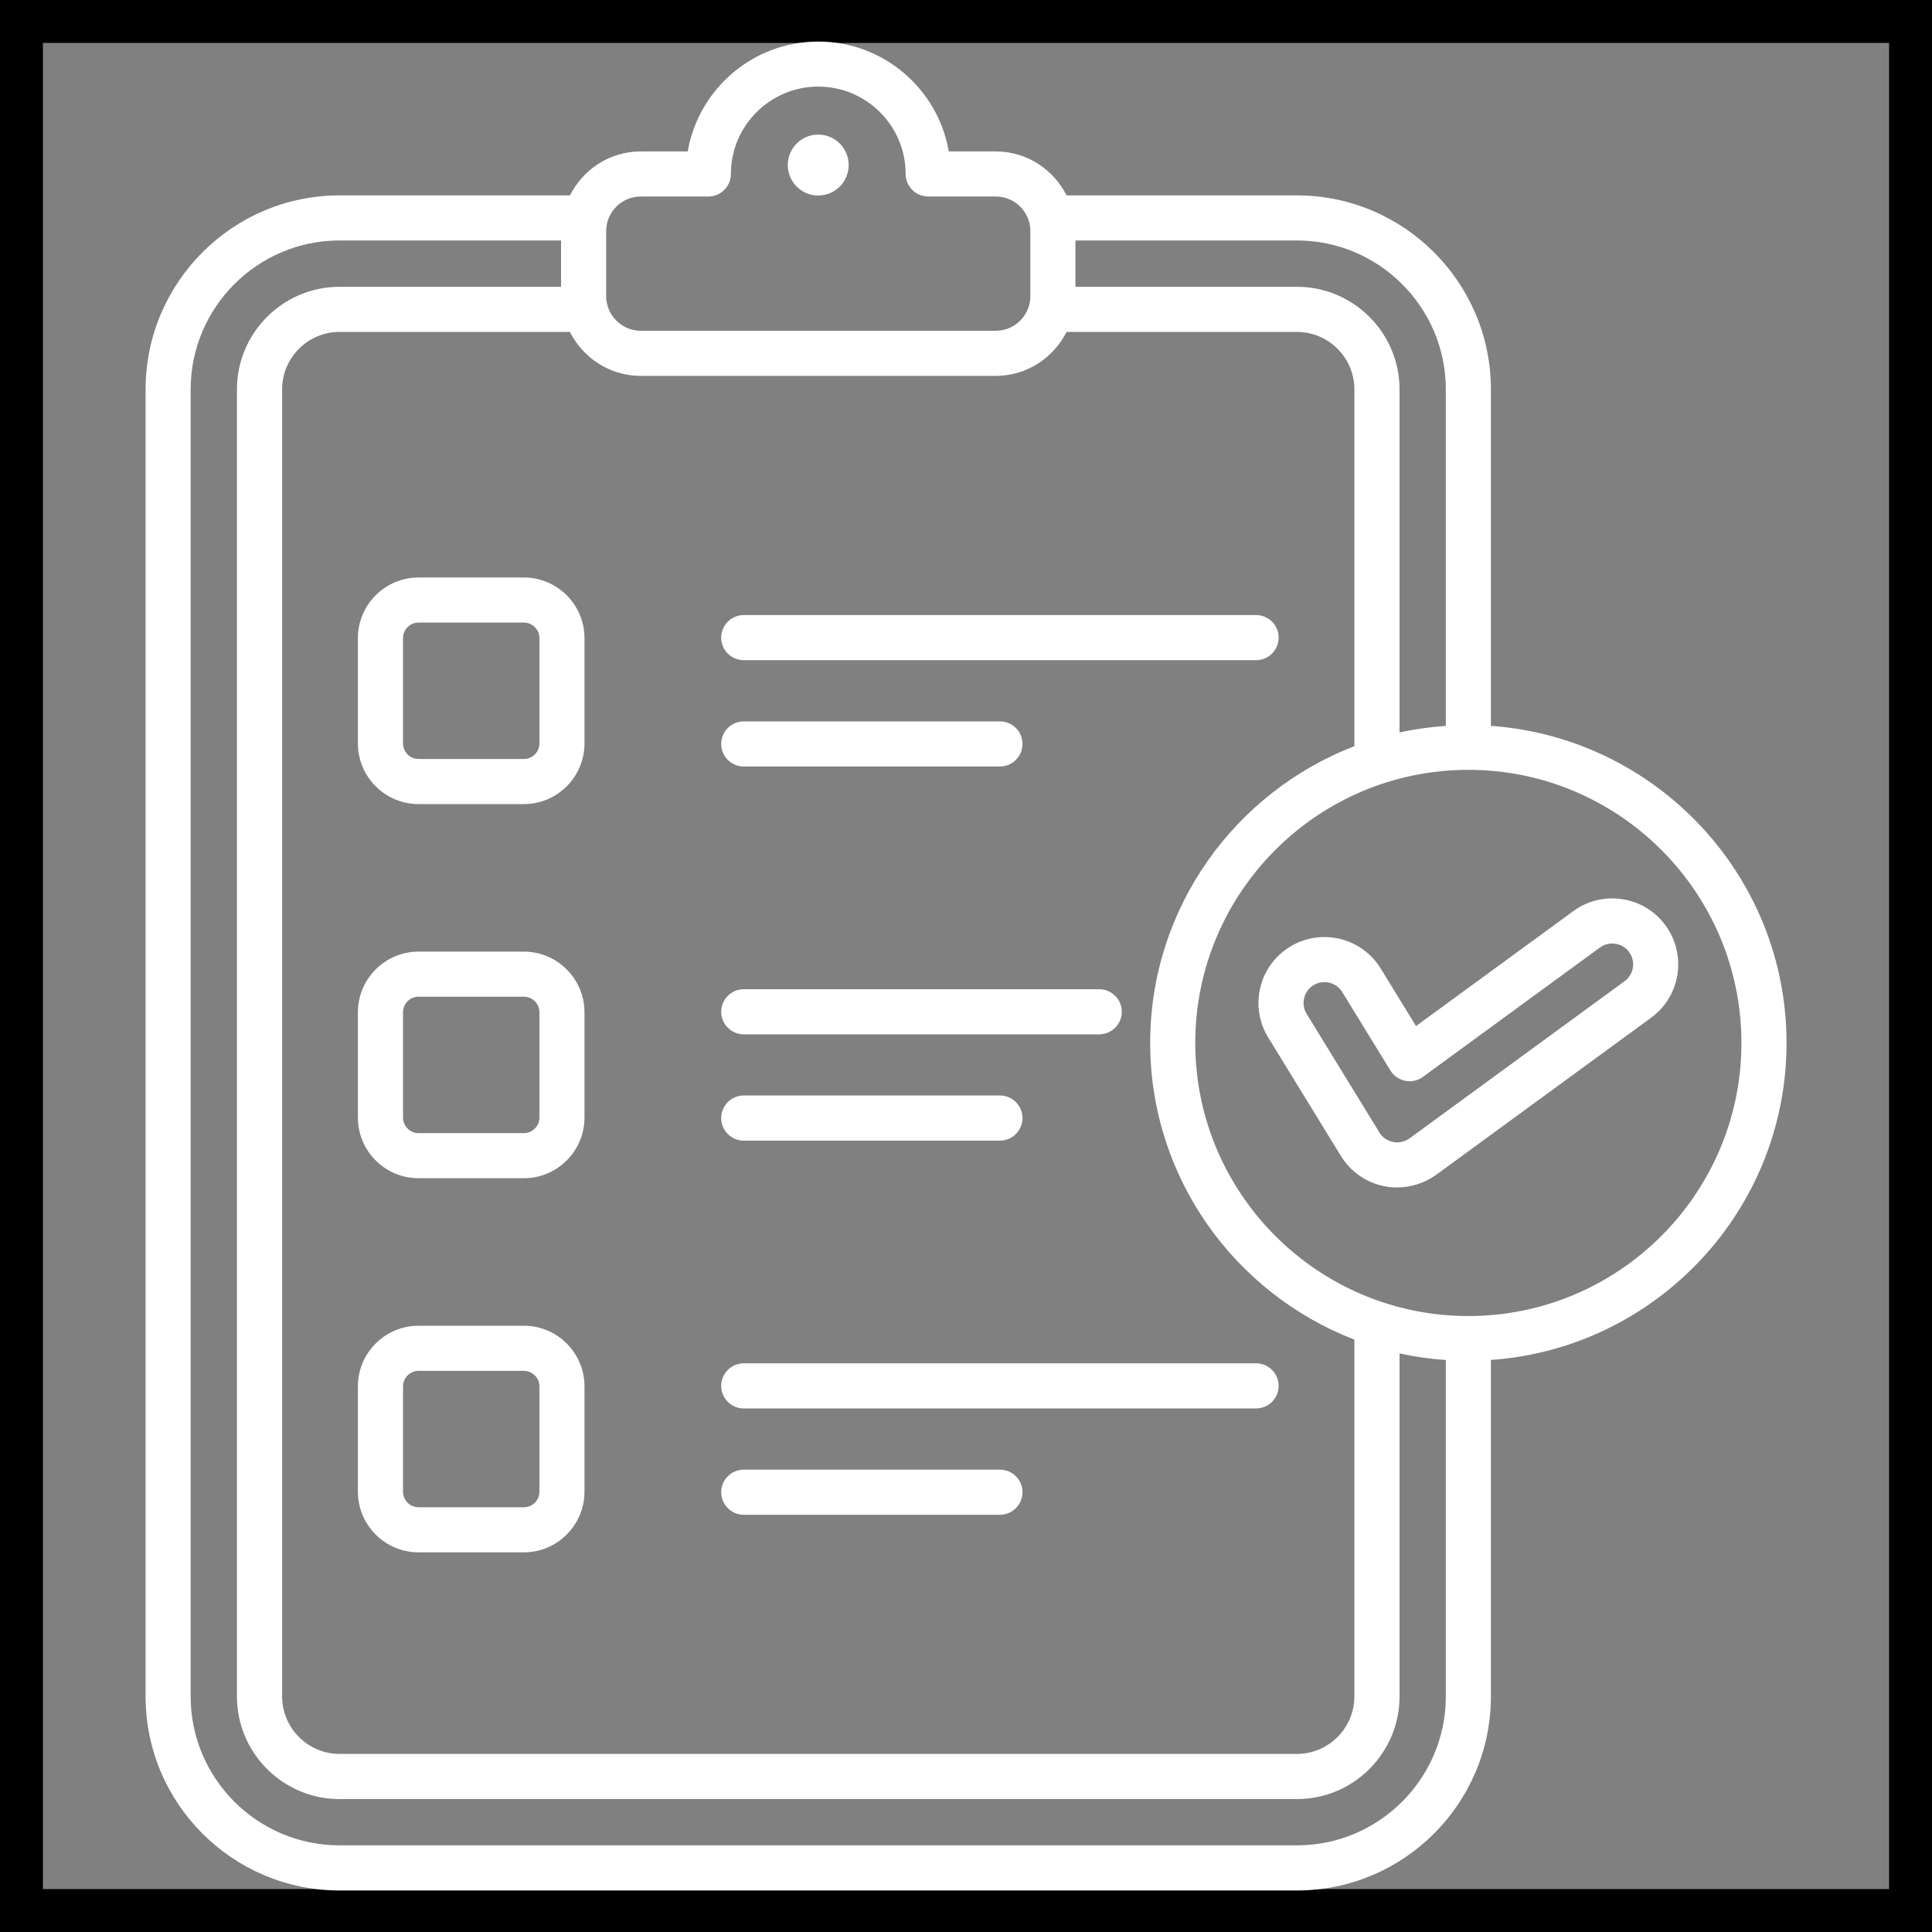
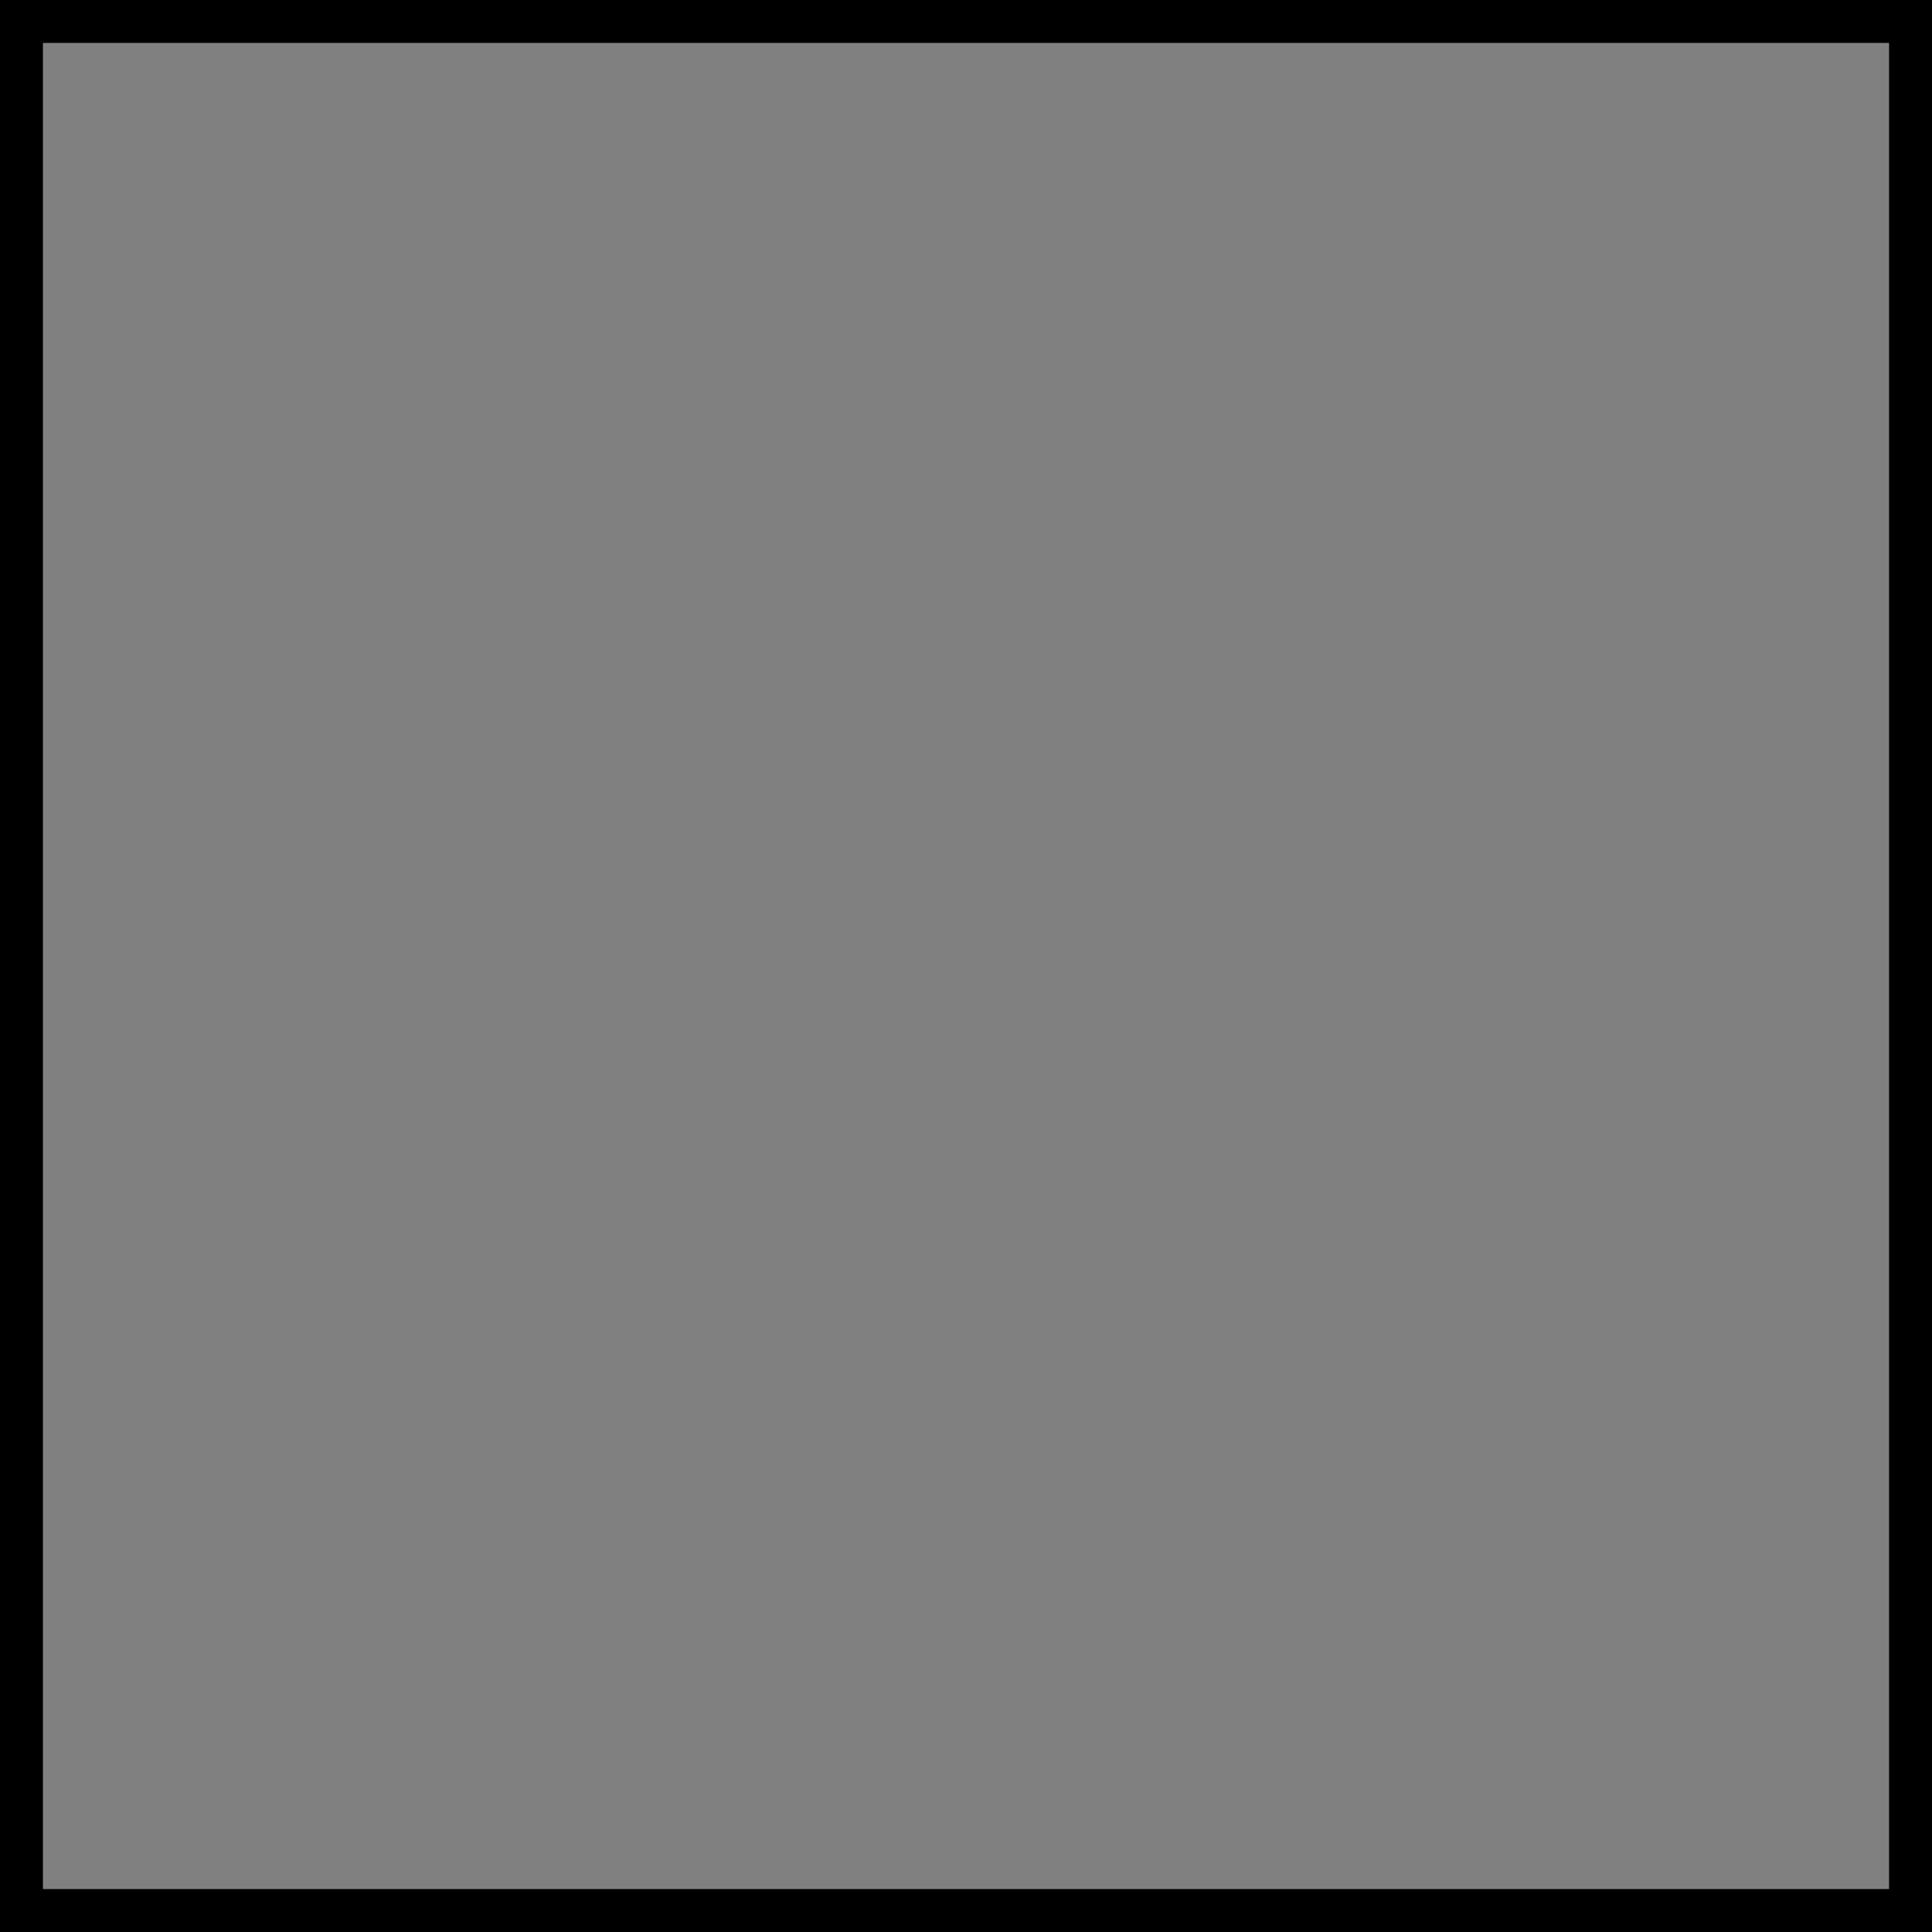
<svg xmlns="http://www.w3.org/2000/svg" width="45" height="45" viewBox="0 0 45 45" fill="none">
  <rect x="0" y="0" width="45" height="45" fill="#808080" stroke="none" />
  <rect x="0.5" y="0.5" width="44" height="44" stroke="black" />
-   <path d="M9.749 18.729H12.202C12.98 18.729 13.614 18.095 13.614 17.316V14.863C13.614 14.085 12.98 13.451 12.202 13.451H9.749C8.97 13.451 8.336 14.085 8.336 14.863V17.316C8.336 18.095 8.97 18.729 9.749 18.729ZM9.387 14.863C9.387 14.664 9.549 14.501 9.749 14.501H12.202C12.401 14.501 12.564 14.664 12.564 14.863V17.316C12.564 17.516 12.401 17.678 12.202 17.678H9.749C9.549 17.678 9.387 17.516 9.387 17.316V14.863ZM16.798 14.852C16.798 14.562 17.034 14.326 17.324 14.326H29.257C29.547 14.326 29.782 14.562 29.782 14.852C29.782 15.142 29.547 15.377 29.257 15.377H17.323C17.033 15.377 16.798 15.142 16.798 14.852ZM16.798 17.328C16.798 17.038 17.034 16.802 17.324 16.802H23.29C23.58 16.802 23.816 17.038 23.816 17.328C23.816 17.618 23.58 17.853 23.29 17.853H17.324C17.033 17.853 16.798 17.618 16.798 17.328ZM9.749 27.443H12.202C12.98 27.443 13.614 26.809 13.614 26.031V23.578C13.614 22.799 12.98 22.165 12.202 22.165H9.749C8.97 22.165 8.336 22.799 8.336 23.578V26.031C8.336 26.809 8.97 27.443 9.749 27.443ZM9.387 23.578C9.387 23.378 9.549 23.215 9.749 23.215H12.202C12.401 23.215 12.564 23.378 12.564 23.578V26.031C12.564 26.23 12.401 26.393 12.202 26.393H9.749C9.549 26.393 9.387 26.23 9.387 26.031V23.578ZM16.798 26.042C16.798 25.752 17.034 25.516 17.324 25.516H23.29C23.58 25.516 23.816 25.752 23.816 26.042C23.816 26.332 23.58 26.568 23.29 26.568H17.324C17.033 26.568 16.798 26.332 16.798 26.042ZM16.798 23.566C16.798 23.276 17.034 23.041 17.324 23.041H25.603C25.893 23.041 26.129 23.276 26.129 23.566C26.129 23.856 25.893 24.092 25.603 24.092H17.324C17.033 24.091 16.798 23.856 16.798 23.566ZM9.749 36.157H12.202C12.98 36.157 13.614 35.523 13.614 34.744V32.291C13.614 31.512 12.98 30.879 12.202 30.879H9.749C8.97 30.879 8.336 31.512 8.336 32.291V34.744C8.336 35.524 8.97 36.157 9.749 36.157ZM9.387 32.292C9.387 32.092 9.549 31.93 9.749 31.93H12.202C12.401 31.93 12.564 32.092 12.564 32.292V34.745C12.564 34.944 12.401 35.107 12.202 35.107H9.749C9.549 35.107 9.387 34.944 9.387 34.745V32.292ZM16.798 32.28C16.798 31.99 17.034 31.754 17.324 31.754H29.257C29.547 31.754 29.782 31.99 29.782 32.28C29.782 32.57 29.547 32.805 29.257 32.805H17.323C17.033 32.805 16.798 32.571 16.798 32.28ZM16.798 34.756C16.798 34.466 17.034 34.231 17.324 34.231H23.29C23.58 34.231 23.816 34.466 23.816 34.756C23.816 35.046 23.58 35.282 23.29 35.282H17.324C17.033 35.281 16.798 35.046 16.798 34.756ZM41.612 24.292C41.612 20.383 38.567 17.179 34.726 16.907V9.07C34.726 6.579 32.699 4.551 30.207 4.551H24.843C24.537 3.946 23.916 3.527 23.193 3.527H22.099C21.849 2.075 20.581 0.968 19.059 0.968C17.537 0.968 16.268 2.076 16.019 3.527H14.925C14.202 3.527 13.581 3.946 13.275 4.551H7.91C5.418 4.551 3.391 6.579 3.391 9.07V39.514C3.391 42.006 5.418 44.033 7.91 44.033H30.207C32.699 44.033 34.726 42.006 34.726 39.514V31.676C38.567 31.405 41.612 28.201 41.612 24.292ZM33.676 9.07V16.907C33.309 16.934 32.948 16.983 32.598 17.061V9.07C32.598 7.752 31.525 6.68 30.207 6.68H25.049V5.601H30.207C32.119 5.601 33.676 7.158 33.676 9.07ZM13.274 7.731C13.58 8.336 14.201 8.755 14.924 8.755H23.193C23.916 8.755 24.537 8.336 24.843 7.731H30.207C30.946 7.731 31.546 8.332 31.546 9.07V17.38C28.769 18.451 26.79 21.141 26.79 24.291C26.79 27.441 28.769 30.131 31.546 31.202V39.512C31.546 40.251 30.945 40.852 30.207 40.852H7.91C7.171 40.852 6.571 40.25 6.571 39.512V9.07C6.571 8.331 7.172 7.731 7.91 7.731H13.274ZM14.119 5.382C14.119 4.939 14.48 4.577 14.924 4.577H16.499C16.789 4.577 17.024 4.342 17.024 4.052C17.024 2.93 17.936 2.017 19.059 2.017C20.18 2.017 21.094 2.929 21.094 4.052C21.094 4.342 21.329 4.577 21.619 4.577H23.194C23.638 4.577 23.999 4.939 23.999 5.382V6.899C23.999 7.342 23.638 7.704 23.194 7.704H14.925C14.481 7.704 14.119 7.342 14.119 6.899L14.119 5.382ZM30.207 42.982H7.91C5.997 42.982 4.441 41.426 4.441 39.513V9.07C4.441 7.158 5.997 5.601 7.91 5.601H13.068V6.68H7.91C6.592 6.68 5.519 7.752 5.519 9.07V39.514C5.519 40.832 6.592 41.904 7.91 41.904H30.207C31.525 41.904 32.598 40.832 32.598 39.514V31.524C32.948 31.601 33.309 31.651 33.676 31.677V39.514C33.676 41.426 32.119 42.982 30.207 42.982ZM34.201 30.653C30.694 30.653 27.84 27.8 27.84 24.292C27.84 20.784 30.693 17.931 34.201 17.931C37.708 17.931 40.561 20.784 40.561 24.292C40.561 27.8 37.708 30.653 34.201 30.653ZM18.349 3.844C18.349 3.452 18.666 3.135 19.058 3.135C19.45 3.135 19.767 3.452 19.767 3.844C19.767 4.236 19.45 4.554 19.058 4.554C18.667 4.554 18.349 4.236 18.349 3.844ZM38.792 21.553C38.55 21.222 38.193 21.006 37.787 20.944C37.381 20.881 36.975 20.98 36.645 21.222L32.982 23.899L32.161 22.561C31.72 21.838 30.772 21.609 30.049 22.05C29.698 22.264 29.452 22.601 29.355 23C29.259 23.399 29.324 23.811 29.537 24.162L29.538 24.163L31.232 26.924C31.454 27.287 31.821 27.544 32.237 27.628C32.337 27.649 32.438 27.658 32.54 27.658C32.863 27.658 33.183 27.556 33.452 27.363L38.462 23.702C39.145 23.201 39.293 22.236 38.792 21.553ZM37.841 22.853L32.835 26.512C32.72 26.595 32.582 26.626 32.445 26.598C32.312 26.571 32.199 26.492 32.127 26.374L30.434 23.614C30.366 23.503 30.346 23.372 30.377 23.246C30.407 23.12 30.485 23.013 30.596 22.946C30.825 22.806 31.125 22.879 31.265 23.109L32.385 24.934C32.461 25.058 32.587 25.145 32.731 25.174C32.875 25.203 33.024 25.17 33.142 25.083L37.265 22.07C37.37 21.994 37.499 21.962 37.627 21.982C37.755 22.001 37.868 22.07 37.945 22.175C38.104 22.39 38.056 22.695 37.841 22.853Z" fill="white" />
</svg>